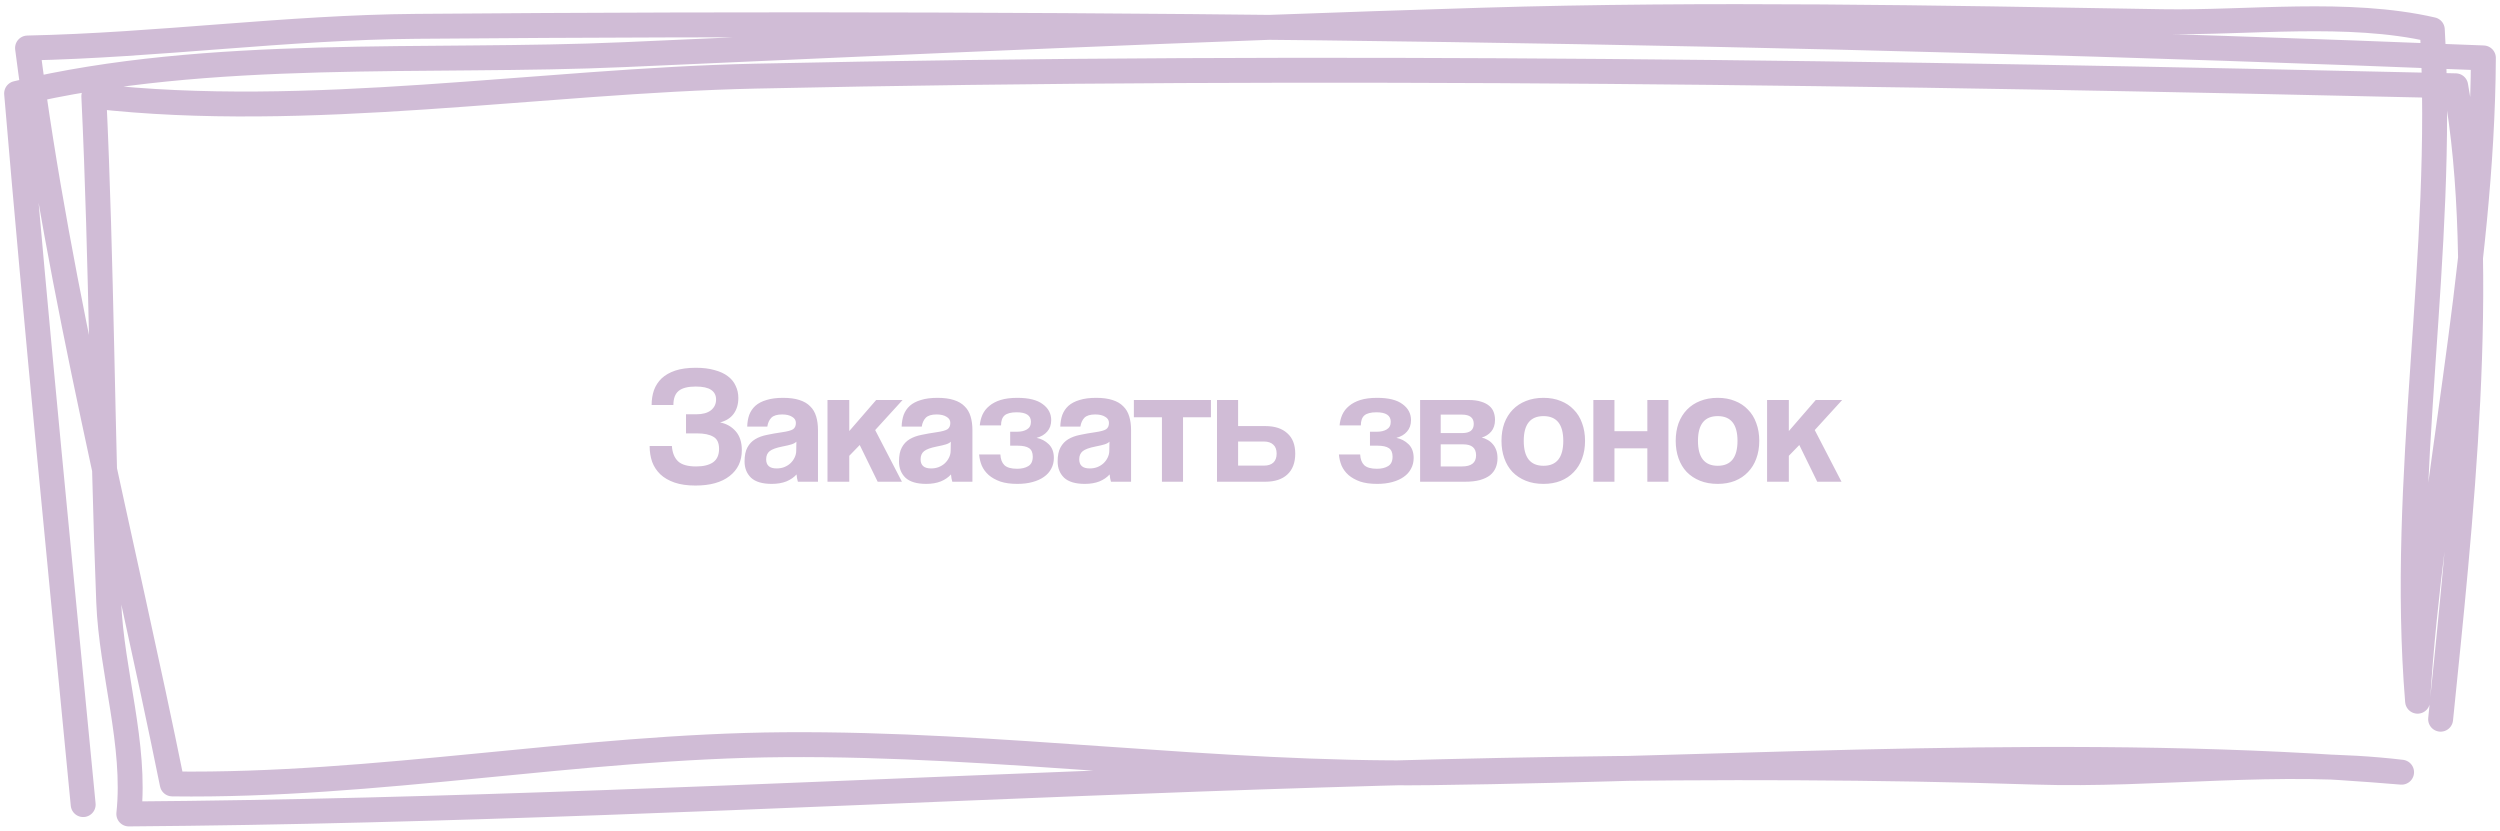
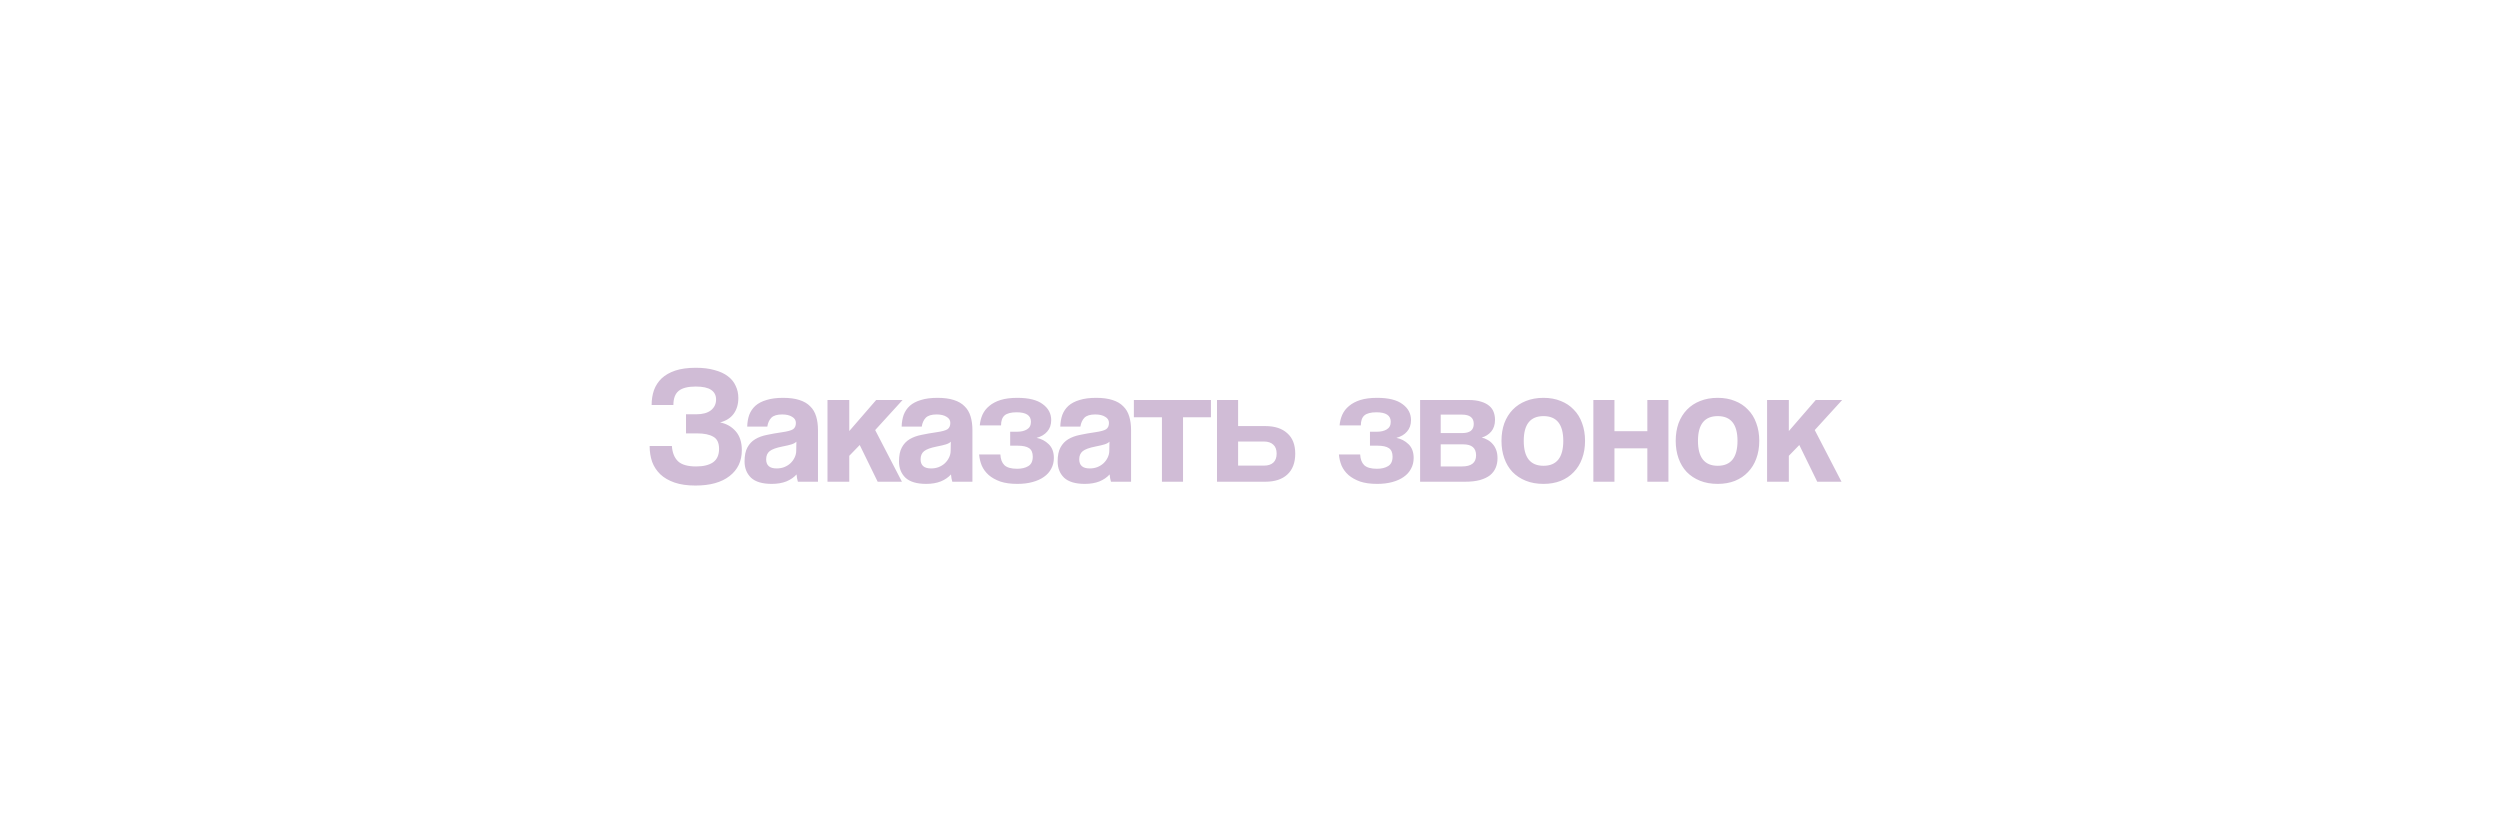
<svg xmlns="http://www.w3.org/2000/svg" width="301" height="100" viewBox="0 0 301 100" fill="none">
-   <path d="M293.851 86.592C296.157 63.85 299.66 32.489 295.663 10.331C227.382 8.753 159.296 7.682 90.962 9.166C65.032 9.729 37.085 14.511 11.296 11.579C12.26 31.905 12.289 52.205 13.09 72.5C13.418 80.812 16.403 89.692 15.508 98C91.968 97.427 168.49 90.49 245.003 92.962C259.668 93.436 274.49 91.23 289.151 92.973C250.487 89.722 210.955 92.548 172.206 93.034C146.299 93.359 120.387 89.472 94.389 89.662C69.807 89.842 45.25 94.705 20.739 94.385C14.822 65.149 7.11 35.392 3.315 5.779C18.938 5.454 34.541 3.298 50.138 3.171C133.161 2.494 216.078 3.638 299 6.973C298.858 33.184 292.68 58.483 291.077 84.426C288.863 57.459 294.406 30.453 292.85 3.57C282.638 1.224 270.724 2.786 260.325 2.61C232.924 2.147 205.805 1.6 178.404 2.43C143.941 3.473 109.644 5.042 75.186 6.578C51.569 7.631 25.233 5.691 2 11.25C4.409 39.805 7.269 68.369 10.015 96.873" stroke="#D0BCD6" stroke-width="3" stroke-miterlimit="1.5" stroke-linecap="round" stroke-linejoin="round" />
  <path d="M82.596 52.18V49.88H83.836C84.596 49.88 85.182 49.72 85.596 49.4C86.009 49.067 86.216 48.633 86.216 48.1C86.216 47.593 86.016 47.207 85.616 46.94C85.229 46.673 84.609 46.54 83.756 46.54C82.822 46.54 82.142 46.713 81.716 47.06C81.289 47.407 81.076 47.973 81.076 48.76H78.456C78.456 48.12 78.549 47.527 78.736 46.98C78.936 46.433 79.242 45.96 79.656 45.56C80.082 45.16 80.629 44.847 81.296 44.62C81.976 44.393 82.802 44.28 83.776 44.28C84.642 44.28 85.396 44.373 86.036 44.56C86.689 44.733 87.222 44.98 87.636 45.3C88.062 45.62 88.376 46.007 88.576 46.46C88.789 46.9 88.896 47.387 88.896 47.92C88.896 48.667 88.709 49.3 88.336 49.82C87.962 50.327 87.416 50.673 86.696 50.86C87.456 51.007 88.082 51.36 88.576 51.92C89.069 52.48 89.316 53.24 89.316 54.2C89.316 55.52 88.822 56.56 87.836 57.32C86.862 58.08 85.496 58.46 83.736 58.46C82.749 58.46 81.909 58.34 81.216 58.1C80.522 57.86 79.949 57.527 79.496 57.1C79.056 56.673 78.729 56.173 78.516 55.6C78.316 55.013 78.216 54.38 78.216 53.7H80.896C80.949 54.5 81.196 55.113 81.636 55.54C82.076 55.953 82.802 56.16 83.816 56.16C84.696 56.16 85.376 55.993 85.856 55.66C86.336 55.313 86.576 54.773 86.576 54.04C86.576 53.32 86.342 52.833 85.876 52.58C85.422 52.313 84.776 52.18 83.936 52.18H82.596ZM95.885 53.18C95.751 53.313 95.558 53.42 95.305 53.5C95.051 53.58 94.685 53.667 94.205 53.76C93.458 53.907 92.945 54.093 92.665 54.32C92.385 54.547 92.245 54.873 92.245 55.3C92.245 56.033 92.665 56.4 93.505 56.4C93.838 56.4 94.145 56.347 94.425 56.24C94.718 56.12 94.965 55.967 95.165 55.78C95.378 55.58 95.545 55.353 95.665 55.1C95.798 54.833 95.865 54.553 95.865 54.26L95.885 53.18ZM96.065 58C95.985 57.747 95.931 57.453 95.905 57.12C95.598 57.467 95.191 57.747 94.685 57.96C94.178 58.16 93.591 58.26 92.925 58.26C91.791 58.26 90.958 58.013 90.425 57.52C89.905 57.013 89.645 56.36 89.645 55.56C89.645 54.853 89.758 54.293 89.985 53.88C90.211 53.453 90.525 53.12 90.925 52.88C91.325 52.64 91.798 52.467 92.345 52.36C92.905 52.24 93.511 52.133 94.165 52.04C94.818 51.947 95.258 51.827 95.485 51.68C95.711 51.52 95.825 51.267 95.825 50.92C95.825 50.6 95.671 50.353 95.365 50.18C95.071 49.993 94.671 49.9 94.165 49.9C93.565 49.9 93.131 50.033 92.865 50.3C92.611 50.567 92.451 50.92 92.385 51.36H89.965C89.978 50.853 90.058 50.387 90.205 49.96C90.365 49.533 90.611 49.167 90.945 48.86C91.291 48.553 91.738 48.32 92.285 48.16C92.831 47.987 93.498 47.9 94.285 47.9C95.058 47.9 95.711 47.987 96.245 48.16C96.791 48.333 97.225 48.587 97.545 48.92C97.878 49.24 98.118 49.647 98.265 50.14C98.411 50.62 98.485 51.167 98.485 51.78V58H96.065ZM105.671 58L103.511 53.58L102.251 54.88V58H99.631V48.16H102.251V51.9L105.491 48.16H108.671L105.371 51.78L108.591 58H105.671ZM114.479 53.18C114.345 53.313 114.152 53.42 113.899 53.5C113.645 53.58 113.279 53.667 112.799 53.76C112.052 53.907 111.539 54.093 111.259 54.32C110.979 54.547 110.839 54.873 110.839 55.3C110.839 56.033 111.259 56.4 112.099 56.4C112.432 56.4 112.739 56.347 113.019 56.24C113.312 56.12 113.559 55.967 113.759 55.78C113.972 55.58 114.139 55.353 114.259 55.1C114.392 54.833 114.459 54.553 114.459 54.26L114.479 53.18ZM114.659 58C114.579 57.747 114.525 57.453 114.499 57.12C114.192 57.467 113.785 57.747 113.279 57.96C112.772 58.16 112.185 58.26 111.519 58.26C110.385 58.26 109.552 58.013 109.019 57.52C108.499 57.013 108.239 56.36 108.239 55.56C108.239 54.853 108.352 54.293 108.579 53.88C108.805 53.453 109.119 53.12 109.519 52.88C109.919 52.64 110.392 52.467 110.939 52.36C111.499 52.24 112.105 52.133 112.759 52.04C113.412 51.947 113.852 51.827 114.079 51.68C114.305 51.52 114.419 51.267 114.419 50.92C114.419 50.6 114.265 50.353 113.959 50.18C113.665 49.993 113.265 49.9 112.759 49.9C112.159 49.9 111.725 50.033 111.459 50.3C111.205 50.567 111.045 50.92 110.979 51.36H108.559C108.572 50.853 108.652 50.387 108.799 49.96C108.959 49.533 109.205 49.167 109.539 48.86C109.885 48.553 110.332 48.32 110.879 48.16C111.425 47.987 112.092 47.9 112.879 47.9C113.652 47.9 114.305 47.987 114.839 48.16C115.385 48.333 115.819 48.587 116.139 48.92C116.472 49.24 116.712 49.647 116.859 50.14C117.005 50.62 117.079 51.167 117.079 51.78V58H114.659ZM121.625 53.66V51.98H122.465C122.945 51.98 123.338 51.887 123.645 51.7C123.965 51.513 124.125 51.207 124.125 50.78C124.125 50.02 123.552 49.64 122.405 49.64C121.725 49.64 121.238 49.767 120.945 50.02C120.665 50.273 120.525 50.673 120.525 51.22H117.965C118.005 50.767 118.112 50.34 118.285 49.94C118.472 49.527 118.745 49.173 119.105 48.88C119.465 48.573 119.918 48.333 120.465 48.16C121.025 47.987 121.698 47.9 122.485 47.9C123.858 47.9 124.878 48.153 125.545 48.66C126.225 49.153 126.565 49.793 126.565 50.58C126.565 51.14 126.405 51.6 126.085 51.96C125.778 52.32 125.352 52.573 124.805 52.72C125.365 52.827 125.852 53.08 126.265 53.48C126.678 53.88 126.885 54.433 126.885 55.14C126.885 55.62 126.778 56.053 126.565 56.44C126.365 56.827 126.072 57.153 125.685 57.42C125.312 57.687 124.852 57.893 124.305 58.04C123.772 58.187 123.165 58.26 122.485 58.26C121.685 58.26 121.005 58.167 120.445 57.98C119.885 57.78 119.418 57.52 119.045 57.2C118.672 56.867 118.392 56.487 118.205 56.06C118.032 55.633 117.925 55.187 117.885 54.72H120.445C120.472 55.28 120.632 55.707 120.925 56C121.232 56.293 121.745 56.44 122.465 56.44C123.012 56.44 123.458 56.333 123.805 56.12C124.165 55.907 124.345 55.527 124.345 54.98C124.345 54.5 124.198 54.16 123.905 53.96C123.612 53.76 123.152 53.66 122.525 53.66H121.625ZM133.58 53.18C133.447 53.313 133.253 53.42 133 53.5C132.747 53.58 132.38 53.667 131.9 53.76C131.153 53.907 130.64 54.093 130.36 54.32C130.08 54.547 129.94 54.873 129.94 55.3C129.94 56.033 130.36 56.4 131.2 56.4C131.533 56.4 131.84 56.347 132.12 56.24C132.413 56.12 132.66 55.967 132.86 55.78C133.073 55.58 133.24 55.353 133.36 55.1C133.493 54.833 133.56 54.553 133.56 54.26L133.58 53.18ZM133.76 58C133.68 57.747 133.627 57.453 133.6 57.12C133.293 57.467 132.887 57.747 132.38 57.96C131.873 58.16 131.287 58.26 130.62 58.26C129.487 58.26 128.653 58.013 128.12 57.52C127.6 57.013 127.34 56.36 127.34 55.56C127.34 54.853 127.453 54.293 127.68 53.88C127.907 53.453 128.22 53.12 128.62 52.88C129.02 52.64 129.493 52.467 130.04 52.36C130.6 52.24 131.207 52.133 131.86 52.04C132.513 51.947 132.953 51.827 133.18 51.68C133.407 51.52 133.52 51.267 133.52 50.92C133.52 50.6 133.367 50.353 133.06 50.18C132.767 49.993 132.367 49.9 131.86 49.9C131.26 49.9 130.827 50.033 130.56 50.3C130.307 50.567 130.147 50.92 130.08 51.36H127.66C127.673 50.853 127.753 50.387 127.9 49.96C128.06 49.533 128.307 49.167 128.64 48.86C128.987 48.553 129.433 48.32 129.98 48.16C130.527 47.987 131.193 47.9 131.98 47.9C132.753 47.9 133.407 47.987 133.94 48.16C134.487 48.333 134.92 48.587 135.24 48.92C135.573 49.24 135.813 49.647 135.96 50.14C136.107 50.62 136.18 51.167 136.18 51.78V58H133.76ZM139.897 58V50.24H136.517V48.16H145.797V50.24H142.437V58H139.897ZM149.067 48.16V51.3H152.347C153.481 51.3 154.361 51.587 154.987 52.16C155.627 52.72 155.947 53.54 155.947 54.62C155.947 55.713 155.627 56.553 154.987 57.14C154.361 57.713 153.481 58 152.347 58H146.527V48.16H149.067ZM149.067 53.16V56.06H152.187C152.667 56.06 153.041 55.94 153.307 55.7C153.574 55.447 153.707 55.087 153.707 54.62C153.707 54.14 153.574 53.78 153.307 53.54C153.041 53.287 152.667 53.16 152.187 53.16H149.067ZM164.945 53.66V51.98H165.785C166.265 51.98 166.659 51.887 166.965 51.7C167.285 51.513 167.445 51.207 167.445 50.78C167.445 50.02 166.872 49.64 165.725 49.64C165.045 49.64 164.559 49.767 164.265 50.02C163.985 50.273 163.845 50.673 163.845 51.22H161.285C161.325 50.767 161.432 50.34 161.605 49.94C161.792 49.527 162.065 49.173 162.425 48.88C162.785 48.573 163.239 48.333 163.785 48.16C164.345 47.987 165.019 47.9 165.805 47.9C167.179 47.9 168.199 48.153 168.865 48.66C169.545 49.153 169.885 49.793 169.885 50.58C169.885 51.14 169.725 51.6 169.405 51.96C169.099 52.32 168.672 52.573 168.125 52.72C168.685 52.827 169.172 53.08 169.585 53.48C169.999 53.88 170.205 54.433 170.205 55.14C170.205 55.62 170.099 56.053 169.885 56.44C169.685 56.827 169.392 57.153 169.005 57.42C168.632 57.687 168.172 57.893 167.625 58.04C167.092 58.187 166.485 58.26 165.805 58.26C165.005 58.26 164.325 58.167 163.765 57.98C163.205 57.78 162.739 57.52 162.365 57.2C161.992 56.867 161.712 56.487 161.525 56.06C161.352 55.633 161.245 55.187 161.205 54.72H163.765C163.792 55.28 163.952 55.707 164.245 56C164.552 56.293 165.065 56.44 165.785 56.44C166.332 56.44 166.779 56.333 167.125 56.12C167.485 55.907 167.665 55.527 167.665 54.98C167.665 54.5 167.519 54.16 167.225 53.96C166.932 53.76 166.472 53.66 165.845 53.66H164.945ZM170.98 58V48.16H176.84C177.427 48.16 177.92 48.227 178.32 48.36C178.72 48.48 179.047 48.647 179.3 48.86C179.554 49.073 179.734 49.327 179.84 49.62C179.947 49.913 180 50.22 180 50.54C180 51.127 179.847 51.6 179.54 51.96C179.247 52.307 178.867 52.547 178.4 52.68C178.64 52.733 178.874 52.827 179.1 52.96C179.327 53.08 179.527 53.24 179.7 53.44C179.887 53.64 180.034 53.887 180.14 54.18C180.247 54.46 180.3 54.793 180.3 55.18C180.3 55.593 180.227 55.973 180.08 56.32C179.934 56.667 179.707 56.967 179.4 57.22C179.094 57.46 178.687 57.653 178.18 57.8C177.687 57.933 177.094 58 176.4 58H170.98ZM176.02 56.16C177.154 56.16 177.72 55.713 177.72 54.82C177.72 53.94 177.207 53.5 176.18 53.5H173.46V56.16H176.02ZM176.08 52.14C176.507 52.14 176.84 52.053 177.08 51.88C177.32 51.693 177.44 51.413 177.44 51.04C177.44 50.293 176.967 49.92 176.02 49.92H173.46V52.14H176.08ZM185.839 56.08C187.425 56.08 188.219 55.08 188.219 53.08C188.219 51.093 187.425 50.1 185.839 50.1C184.252 50.1 183.459 51.093 183.459 53.08C183.459 55.08 184.252 56.08 185.839 56.08ZM185.839 58.26C185.039 58.26 184.325 58.133 183.699 57.88C183.072 57.627 182.539 57.273 182.099 56.82C181.672 56.367 181.345 55.82 181.119 55.18C180.892 54.54 180.779 53.84 180.779 53.08C180.779 52.307 180.892 51.6 181.119 50.96C181.359 50.32 181.699 49.773 182.139 49.32C182.579 48.867 183.105 48.52 183.719 48.28C184.345 48.027 185.052 47.9 185.839 47.9C186.612 47.9 187.305 48.027 187.919 48.28C188.532 48.52 189.052 48.867 189.479 49.32C189.919 49.76 190.252 50.3 190.479 50.94C190.719 51.58 190.839 52.293 190.839 53.08C190.839 53.867 190.719 54.58 190.479 55.22C190.252 55.847 189.919 56.387 189.479 56.84C189.052 57.293 188.525 57.647 187.899 57.9C187.285 58.14 186.599 58.26 185.839 58.26ZM191.84 58V48.16H194.38V51.92H198.34V48.16H200.88V58H198.34V53.98H194.38V58H191.84ZM206.815 56.08C208.402 56.08 209.195 55.08 209.195 53.08C209.195 51.093 208.402 50.1 206.815 50.1C205.228 50.1 204.435 51.093 204.435 53.08C204.435 55.08 205.228 56.08 206.815 56.08ZM206.815 58.26C206.015 58.26 205.302 58.133 204.675 57.88C204.048 57.627 203.515 57.273 203.075 56.82C202.648 56.367 202.322 55.82 202.095 55.18C201.868 54.54 201.755 53.84 201.755 53.08C201.755 52.307 201.868 51.6 202.095 50.96C202.335 50.32 202.675 49.773 203.115 49.32C203.555 48.867 204.082 48.52 204.695 48.28C205.322 48.027 206.028 47.9 206.815 47.9C207.588 47.9 208.282 48.027 208.895 48.28C209.508 48.52 210.028 48.867 210.455 49.32C210.895 49.76 211.228 50.3 211.455 50.94C211.695 51.58 211.815 52.293 211.815 53.08C211.815 53.867 211.695 54.58 211.455 55.22C211.228 55.847 210.895 56.387 210.455 56.84C210.028 57.293 209.502 57.647 208.875 57.9C208.262 58.14 207.575 58.26 206.815 58.26ZM218.796 58L216.636 53.58L215.376 54.88V58H212.756V48.16H215.376V51.9L218.616 48.16H221.796L218.496 51.78L221.716 58H218.796Z" fill="#D0BCD6" />
</svg>